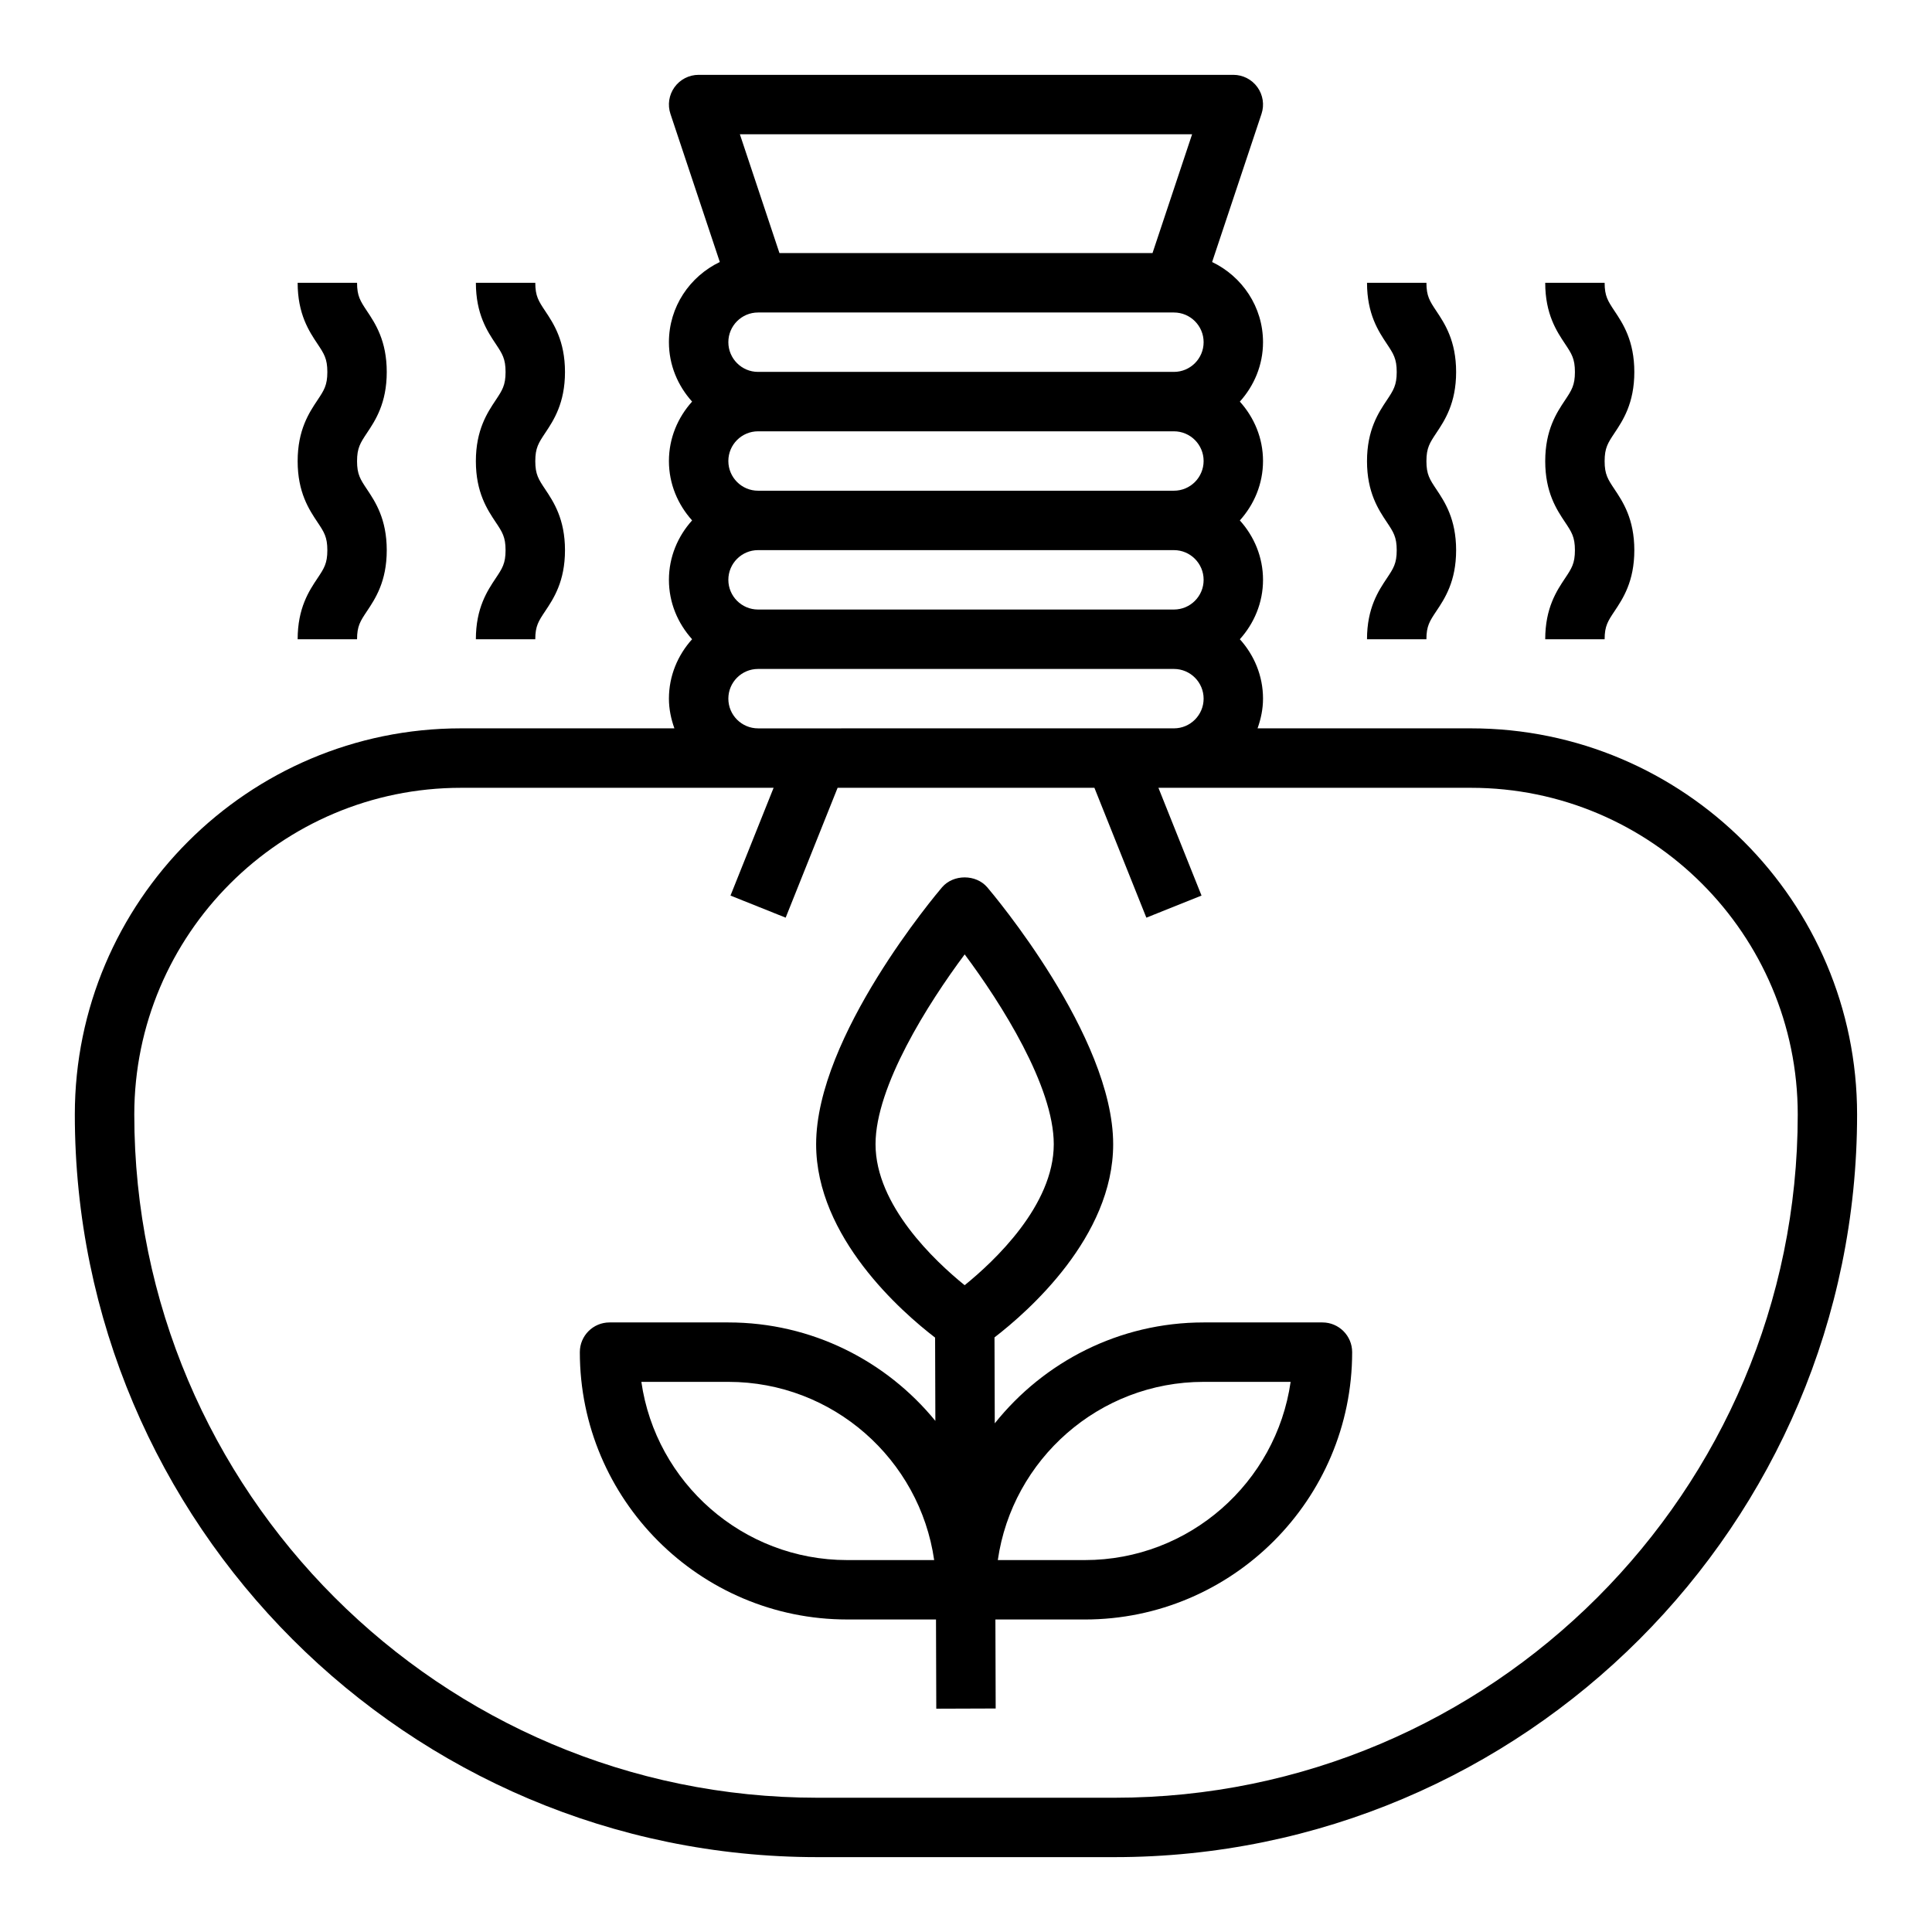
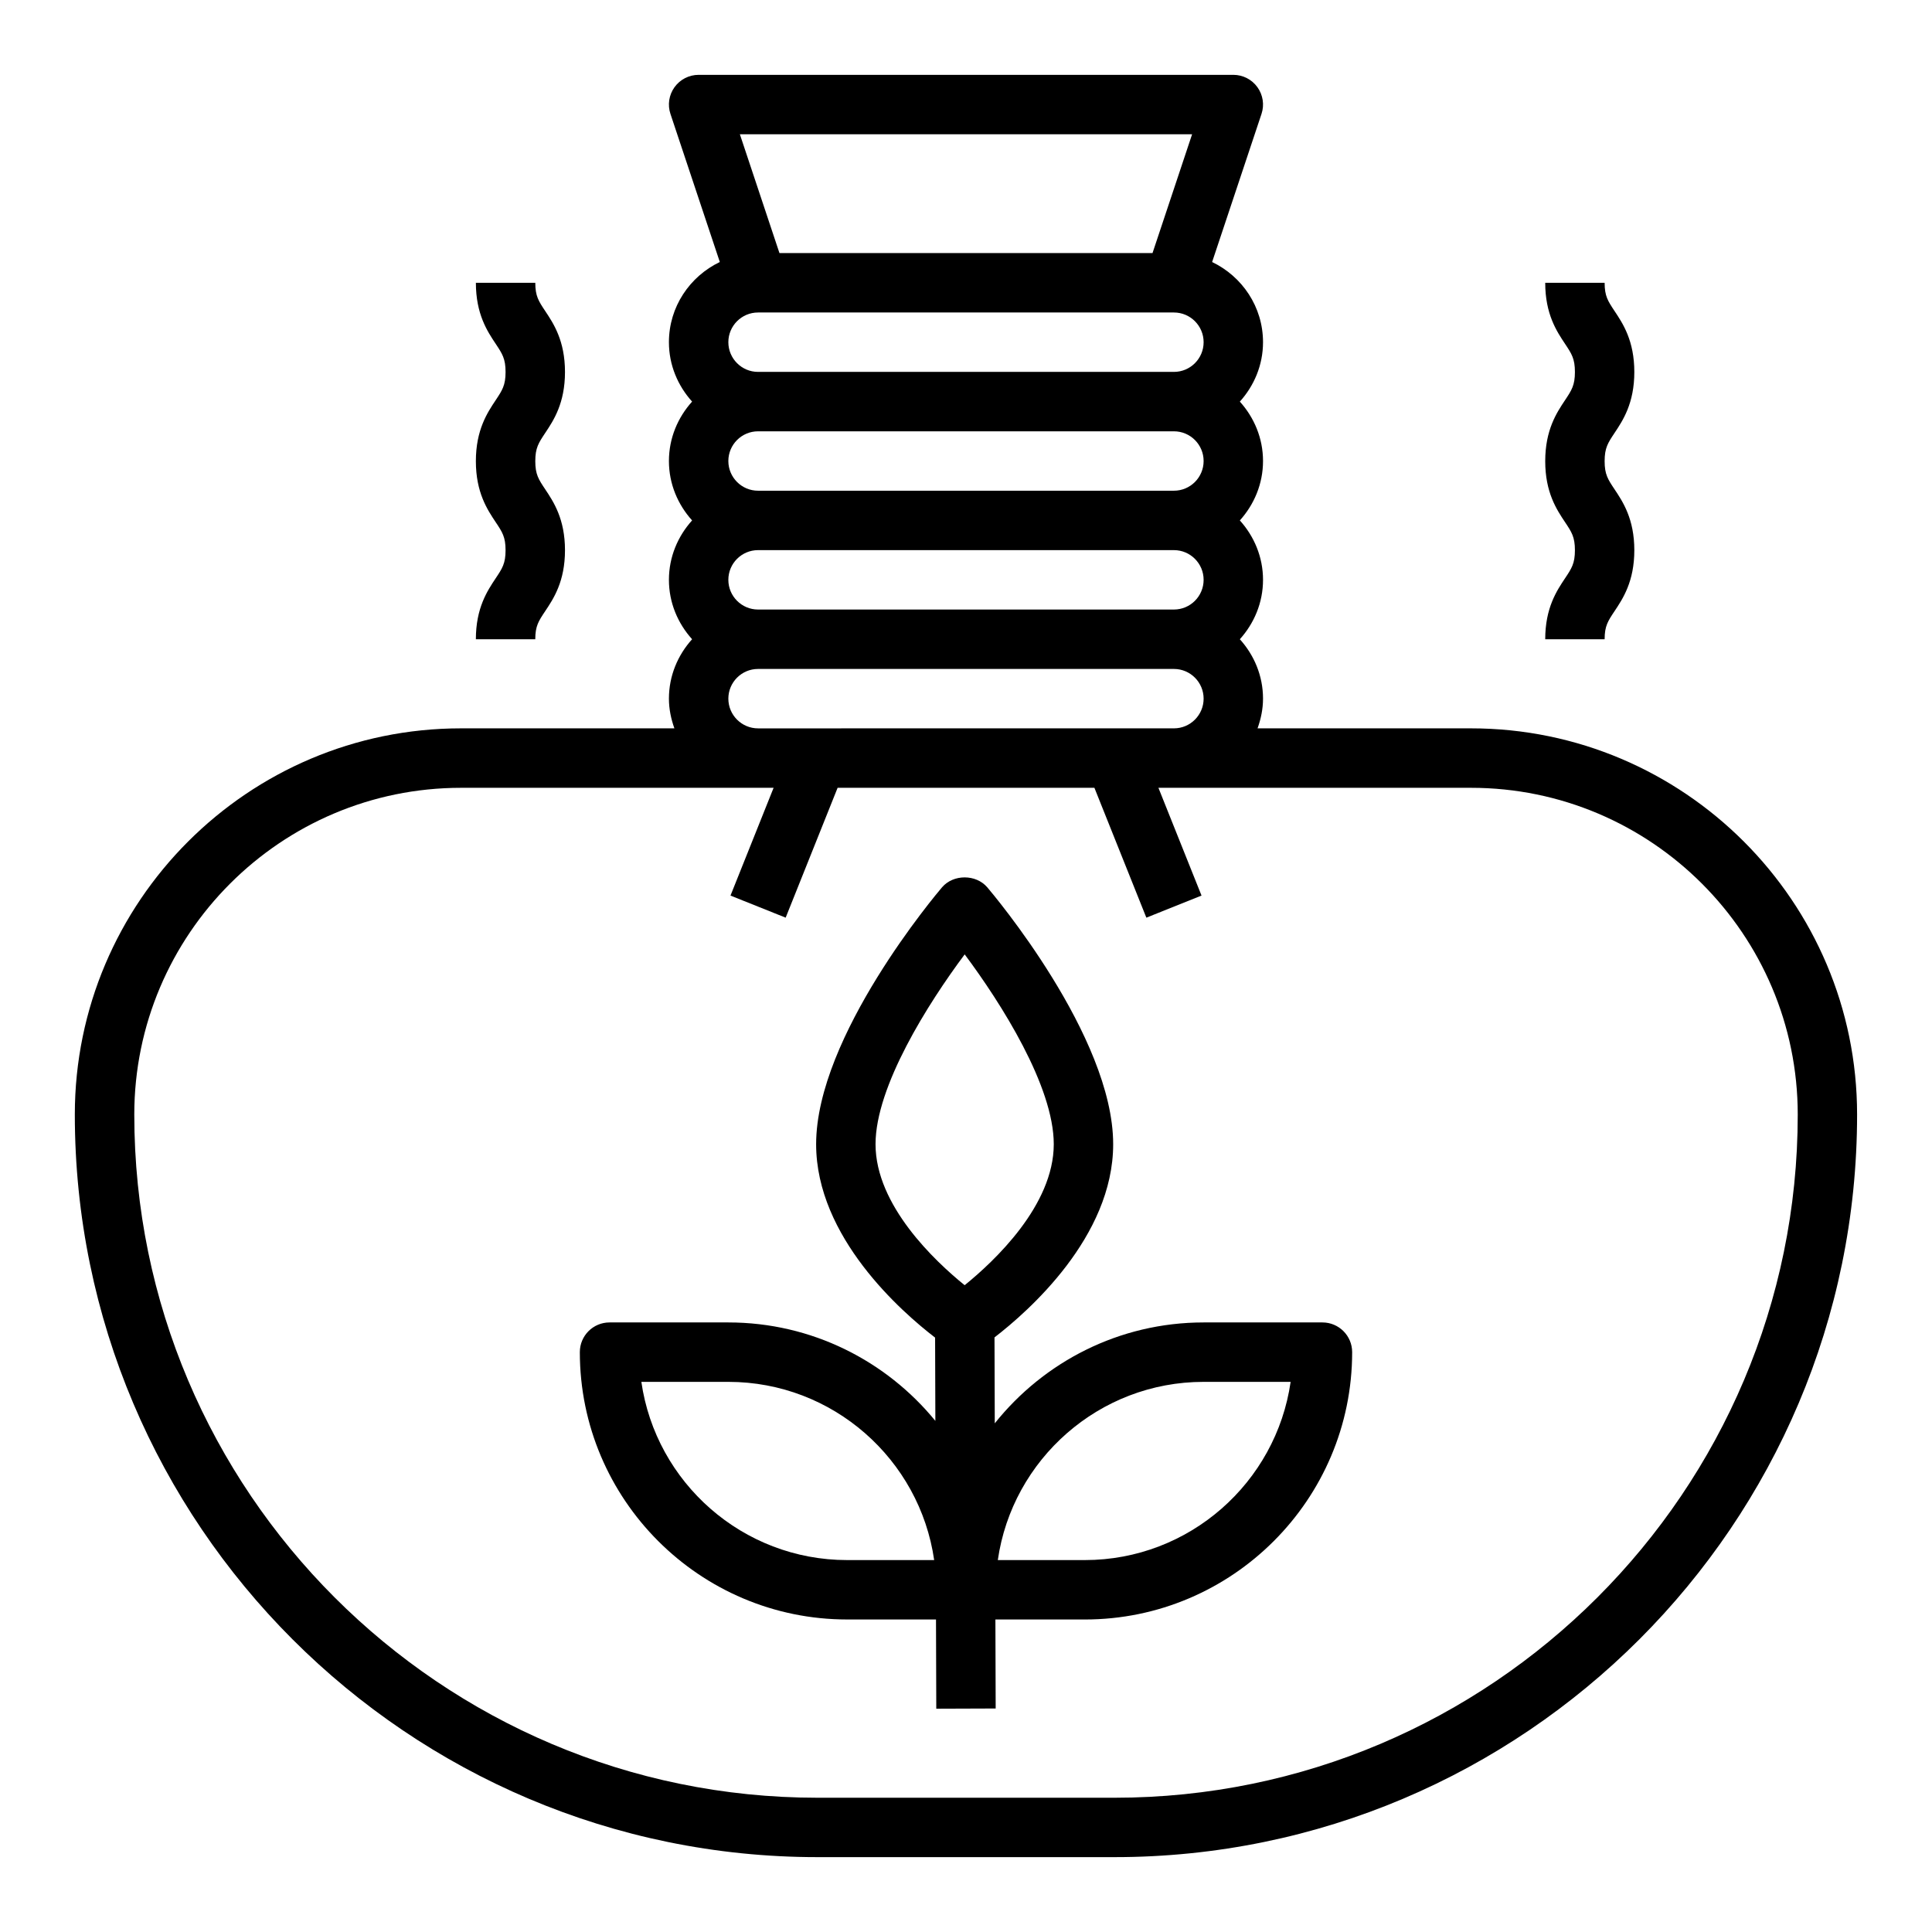
<svg xmlns="http://www.w3.org/2000/svg" fill="#000000" width="800px" height="800px" version="1.1" viewBox="144 144 512 512">
  <g>
    <path d="m533.82 337.02h-56.555c0.879-2.477 1.449-5.098 1.449-7.875 0-6.07-2.367-11.555-6.141-15.742 3.773-4.188 6.141-9.672 6.141-15.742 0-6.07-2.367-11.555-6.141-15.742 3.773-4.191 6.141-9.676 6.141-15.746 0-6.07-2.367-11.555-6.141-15.742 3.773-4.191 6.141-9.676 6.141-15.746 0-9.383-5.543-17.438-13.488-21.246l13.082-39.242c0.809-2.402 0.398-5.039-1.078-7.09-1.484-2.059-3.859-3.273-6.387-3.273h-141.7c-2.527 0-4.906 1.215-6.387 3.269-1.477 2.051-1.883 4.688-1.078 7.09l13.082 39.242c-7.945 3.812-13.488 11.863-13.488 21.25 0 6.07 2.367 11.555 6.141 15.742-3.773 4.188-6.141 9.676-6.141 15.746 0 6.07 2.367 11.555 6.141 15.742-3.773 4.188-6.141 9.676-6.141 15.746 0 6.07 2.367 11.555 6.141 15.742-3.773 4.188-6.141 9.672-6.141 15.742 0 2.773 0.57 5.398 1.449 7.871l-56.551 0.004c-56.43 0-102.34 45.906-102.34 102.34 0 108.52 88.285 196.8 196.8 196.8h78.719c108.52 0 196.8-88.285 196.8-196.8 0.004-56.43-45.906-102.34-102.33-102.34zm-196.8-39.359c0-4.34 3.527-7.871 7.871-7.871h110.21c4.344 0 7.871 3.531 7.871 7.871 0 4.34-3.527 7.871-7.871 7.871h-110.21c-4.344 0-7.871-3.535-7.871-7.871zm0-31.488c0-4.34 3.527-7.871 7.871-7.871h110.21c4.344 0 7.871 3.531 7.871 7.871 0 4.34-3.527 7.871-7.871 7.871h-110.21c-4.344 0-7.871-3.531-7.871-7.871zm0-31.488c0-4.34 3.527-7.871 7.871-7.871h110.21c4.344 0 7.871 3.531 7.871 7.871s-3.527 7.871-7.871 7.871h-110.21c-4.344 0-7.871-3.531-7.871-7.871zm122.9-55.105-10.492 31.488h-98.863l-10.492-31.488zm-122.9 149.57c0-4.34 3.527-7.871 7.871-7.871h110.21c4.344 0 7.871 3.531 7.871 7.871 0 4.34-3.527 7.871-7.871 7.871l-110.21 0.004c-4.344 0-7.871-3.535-7.871-7.875zm102.34 291.27h-78.723c-99.836 0-181.05-81.223-181.05-181.05 0-47.746 38.844-86.594 86.594-86.594h82.832l-11.426 28.562 14.621 5.852 13.766-34.414h68.055l13.766 34.414 14.621-5.852-11.422-28.562h82.832c47.746 0 86.594 38.844 86.594 86.594 0 99.832-81.219 181.05-181.05 181.05z" />
    <path d="m494.46 494.46h-31.488c-22.391 0-42.355 10.469-55.348 26.738l-0.07-22.773c8.895-6.848 31.449-26.629 31.449-51.195 0-28.656-32.012-66.488-33.371-68.09-3-3.496-8.98-3.496-11.977 0-1.359 1.602-33.371 39.434-33.371 68.09 0 24.641 22.691 44.465 31.527 51.25l0.07 22.07c-13.004-15.906-32.762-26.09-54.859-26.09h-31.488c-4.352 0-7.871 3.523-7.871 7.871 0 39.062 31.781 70.848 70.848 70.848h23.539l0.074 23.645 15.742-0.055-0.074-23.586h23.695c39.066 0 70.848-31.785 70.848-70.848 0-4.348-3.523-7.875-7.875-7.875zm-125.95 62.977c-27.715 0-50.715-20.562-54.543-47.23h23.055c27.715 0 50.715 20.562 54.543 47.23zm7.516-110.21c0-15.309 13.922-37.305 23.625-50.305 9.695 12.984 23.609 34.961 23.609 50.305 0 16.207-15.73 30.98-23.617 37.367-7.887-6.387-23.617-21.16-23.617-37.367zm55.461 110.21h-23.055c3.828-26.668 26.828-47.23 54.543-47.23h23.055c-3.828 26.668-26.832 47.23-54.543 47.23z" />
-     <path d="m222.88 313.41h15.742c0-3.512 0.875-4.82 2.613-7.426 2.223-3.328 5.258-7.883 5.258-16.168 0-8.289-3.035-12.844-5.258-16.172-1.734-2.606-2.613-3.91-2.613-7.426 0-3.527 0.875-4.84 2.613-7.457 2.223-3.328 5.258-7.891 5.258-16.18s-3.035-12.852-5.258-16.18c-1.734-2.617-2.613-3.93-2.613-7.457h-15.742c0 8.289 3.035 12.855 5.258 16.184 1.738 2.613 2.613 3.926 2.613 7.453s-0.875 4.84-2.613 7.457c-2.223 3.328-5.258 7.891-5.258 16.18 0 8.285 3.035 12.84 5.258 16.168 1.738 2.606 2.613 3.914 2.613 7.43 0 3.512-0.875 4.82-2.613 7.426-2.223 3.328-5.258 7.883-5.258 16.168z" />
    <path d="m270.11 313.41h15.742c0-3.512 0.875-4.82 2.613-7.426 2.227-3.328 5.262-7.883 5.262-16.168 0-8.289-3.035-12.844-5.258-16.172-1.738-2.606-2.613-3.91-2.613-7.426 0-3.527 0.875-4.84 2.613-7.457 2.223-3.328 5.258-7.891 5.258-16.18s-3.035-12.852-5.258-16.18c-1.738-2.617-2.613-3.93-2.613-7.457h-15.742c0 8.289 3.035 12.855 5.258 16.184 1.734 2.613 2.609 3.926 2.609 7.453s-0.875 4.84-2.613 7.457c-2.219 3.328-5.258 7.891-5.258 16.18 0 8.285 3.035 12.84 5.258 16.168 1.738 2.606 2.613 3.914 2.613 7.43 0 3.512-0.875 4.82-2.613 7.426-2.219 3.328-5.258 7.883-5.258 16.168z" />
-     <path d="m506.27 313.41h15.742c0-3.512 0.875-4.82 2.613-7.426 2.227-3.328 5.262-7.883 5.262-16.168 0-8.289-3.035-12.844-5.258-16.172-1.738-2.606-2.613-3.91-2.613-7.426 0-3.527 0.875-4.84 2.613-7.457 2.223-3.328 5.258-7.891 5.258-16.18s-3.035-12.852-5.258-16.18c-1.738-2.617-2.613-3.93-2.613-7.457h-15.742c0 8.289 3.035 12.855 5.258 16.184 1.734 2.613 2.613 3.926 2.613 7.453s-0.875 4.84-2.613 7.457c-2.223 3.328-5.262 7.891-5.262 16.18 0 8.285 3.035 12.84 5.258 16.168 1.738 2.606 2.617 3.914 2.617 7.43 0 3.512-0.875 4.82-2.613 7.426-2.223 3.328-5.262 7.883-5.262 16.168z" />
    <path d="m553.5 313.41h15.742c0-3.512 0.875-4.82 2.613-7.426 2.223-3.328 5.258-7.883 5.258-16.168 0-8.289-3.035-12.844-5.258-16.172-1.734-2.606-2.613-3.91-2.613-7.426 0-3.527 0.875-4.84 2.613-7.457 2.223-3.328 5.258-7.891 5.258-16.18s-3.035-12.852-5.258-16.18c-1.734-2.617-2.613-3.93-2.613-7.457h-15.742c0 8.289 3.035 12.855 5.258 16.184 1.738 2.613 2.613 3.926 2.613 7.453s-0.875 4.84-2.613 7.457c-2.223 3.328-5.258 7.891-5.258 16.18 0 8.285 3.035 12.84 5.258 16.168 1.738 2.606 2.613 3.914 2.613 7.43 0 3.512-0.875 4.82-2.613 7.426-2.223 3.328-5.258 7.883-5.258 16.168z" />
  </g>
</svg>